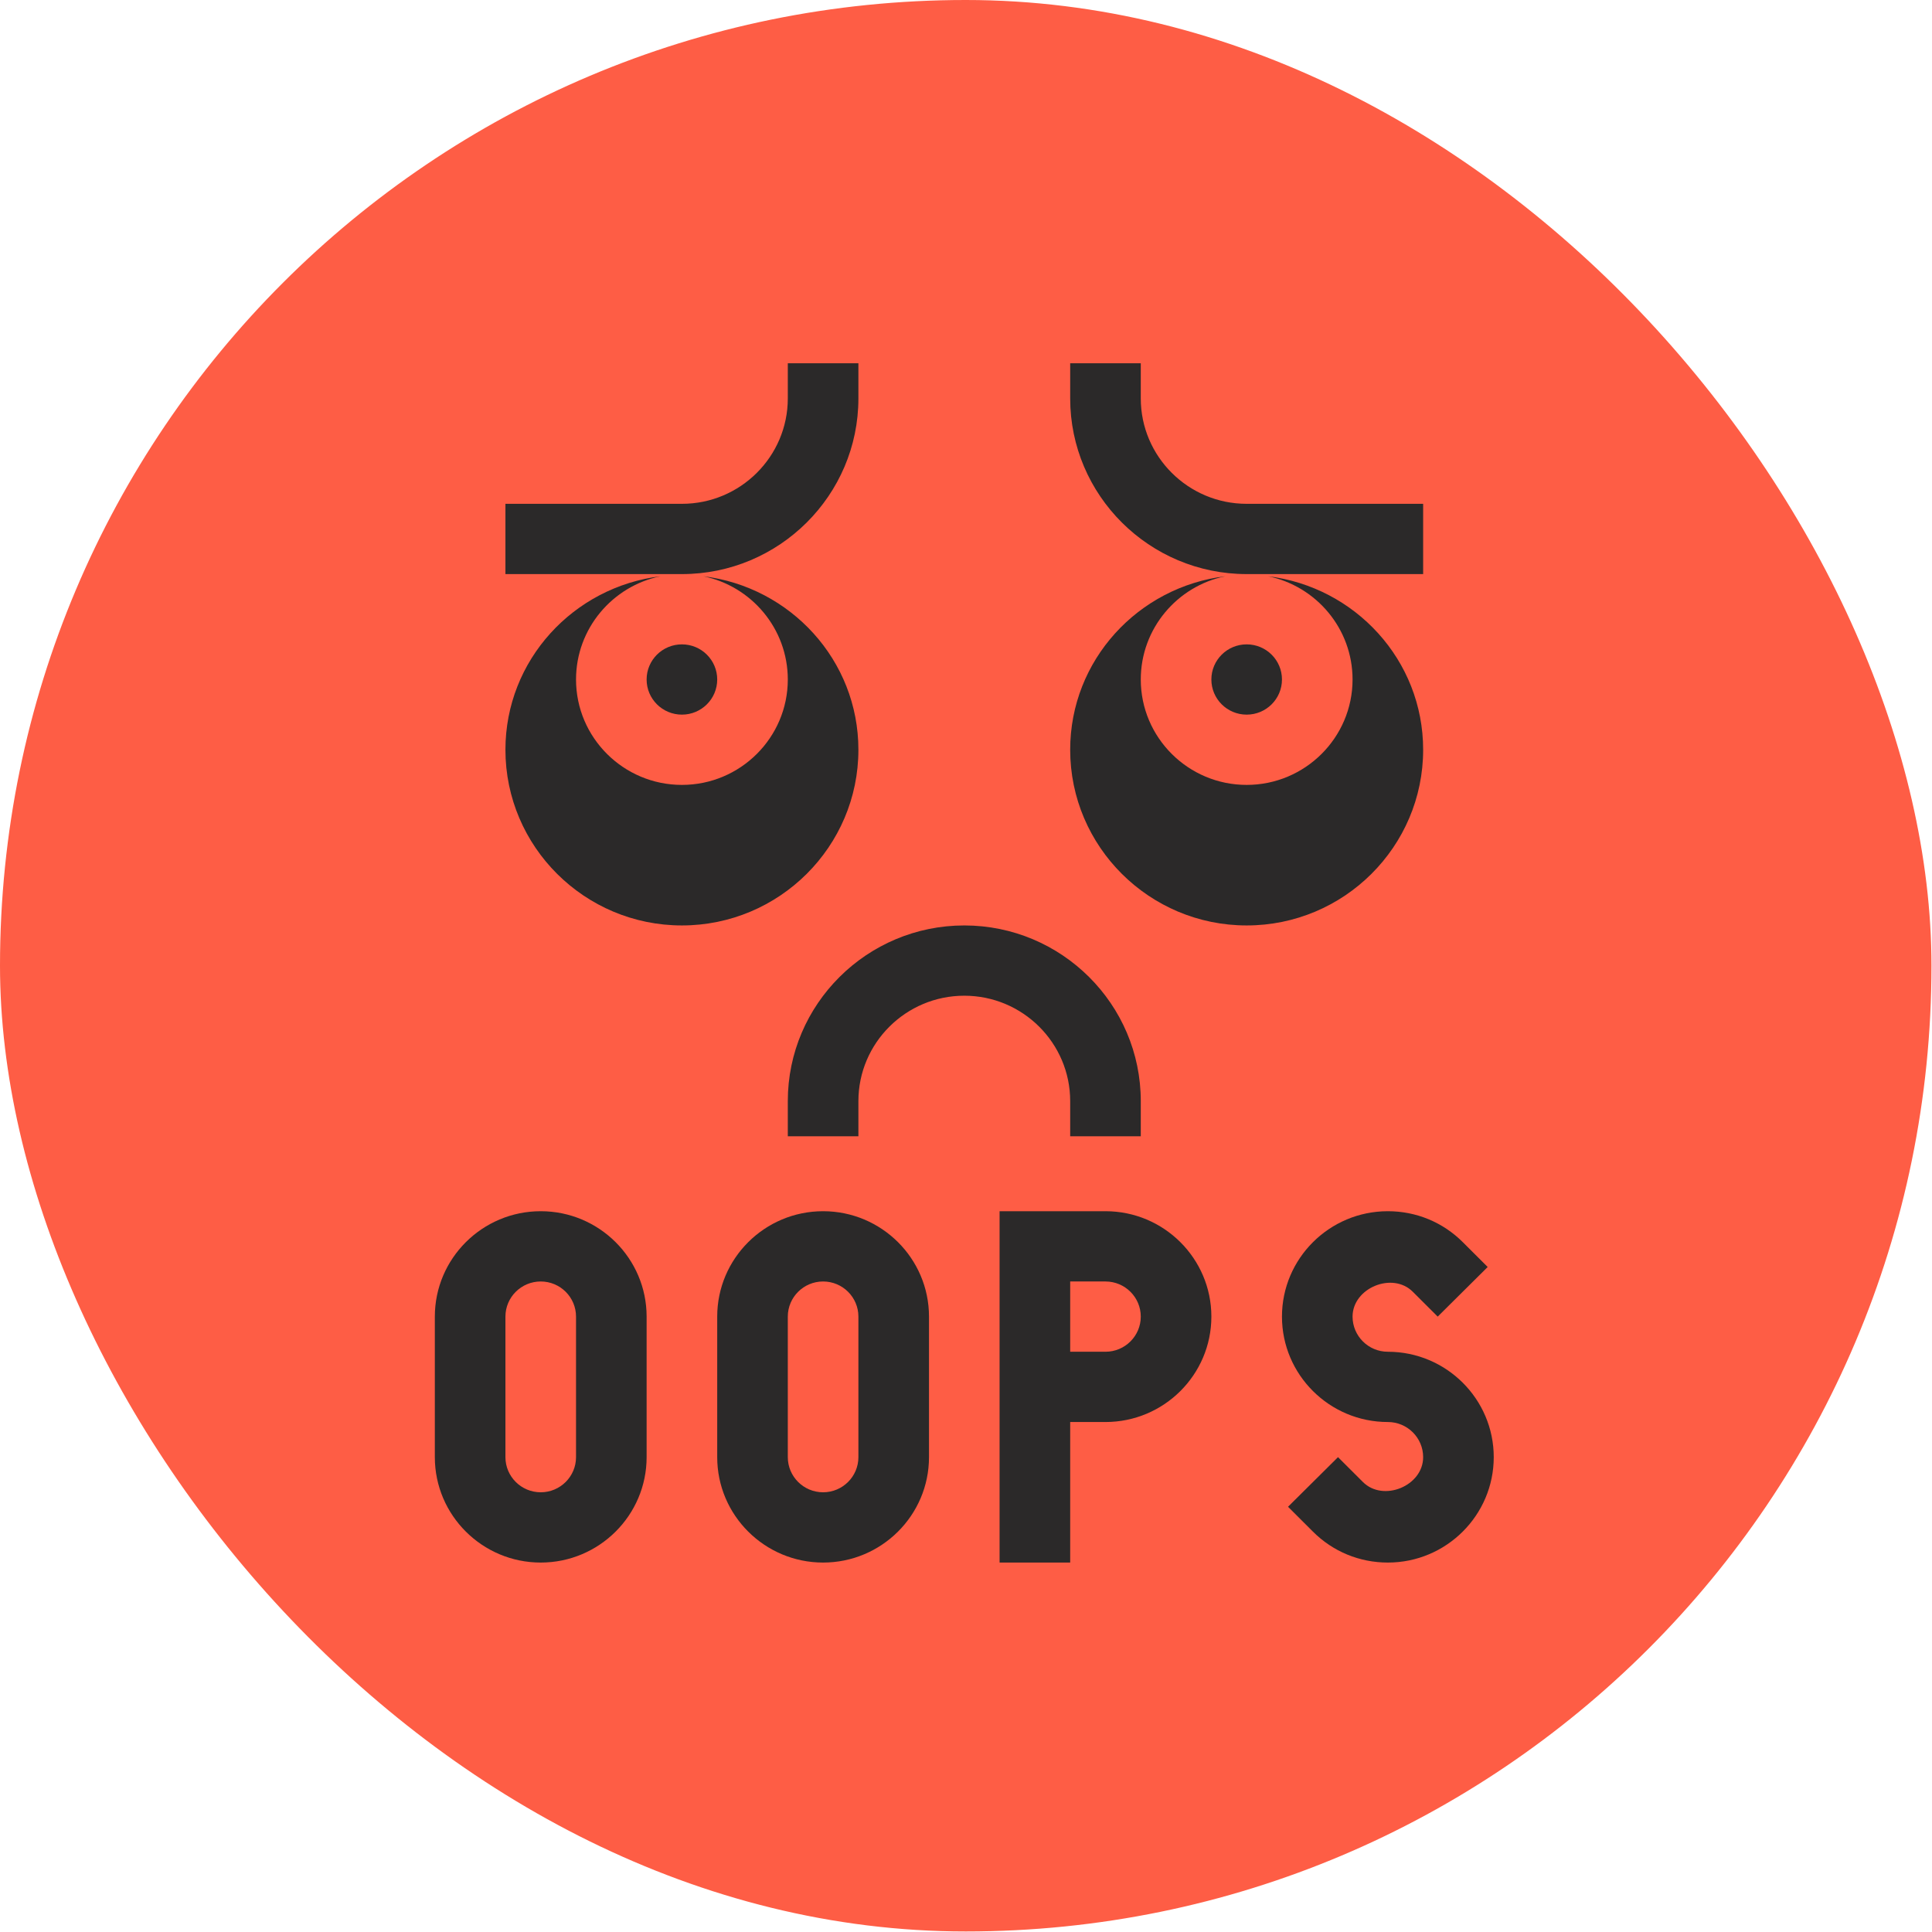
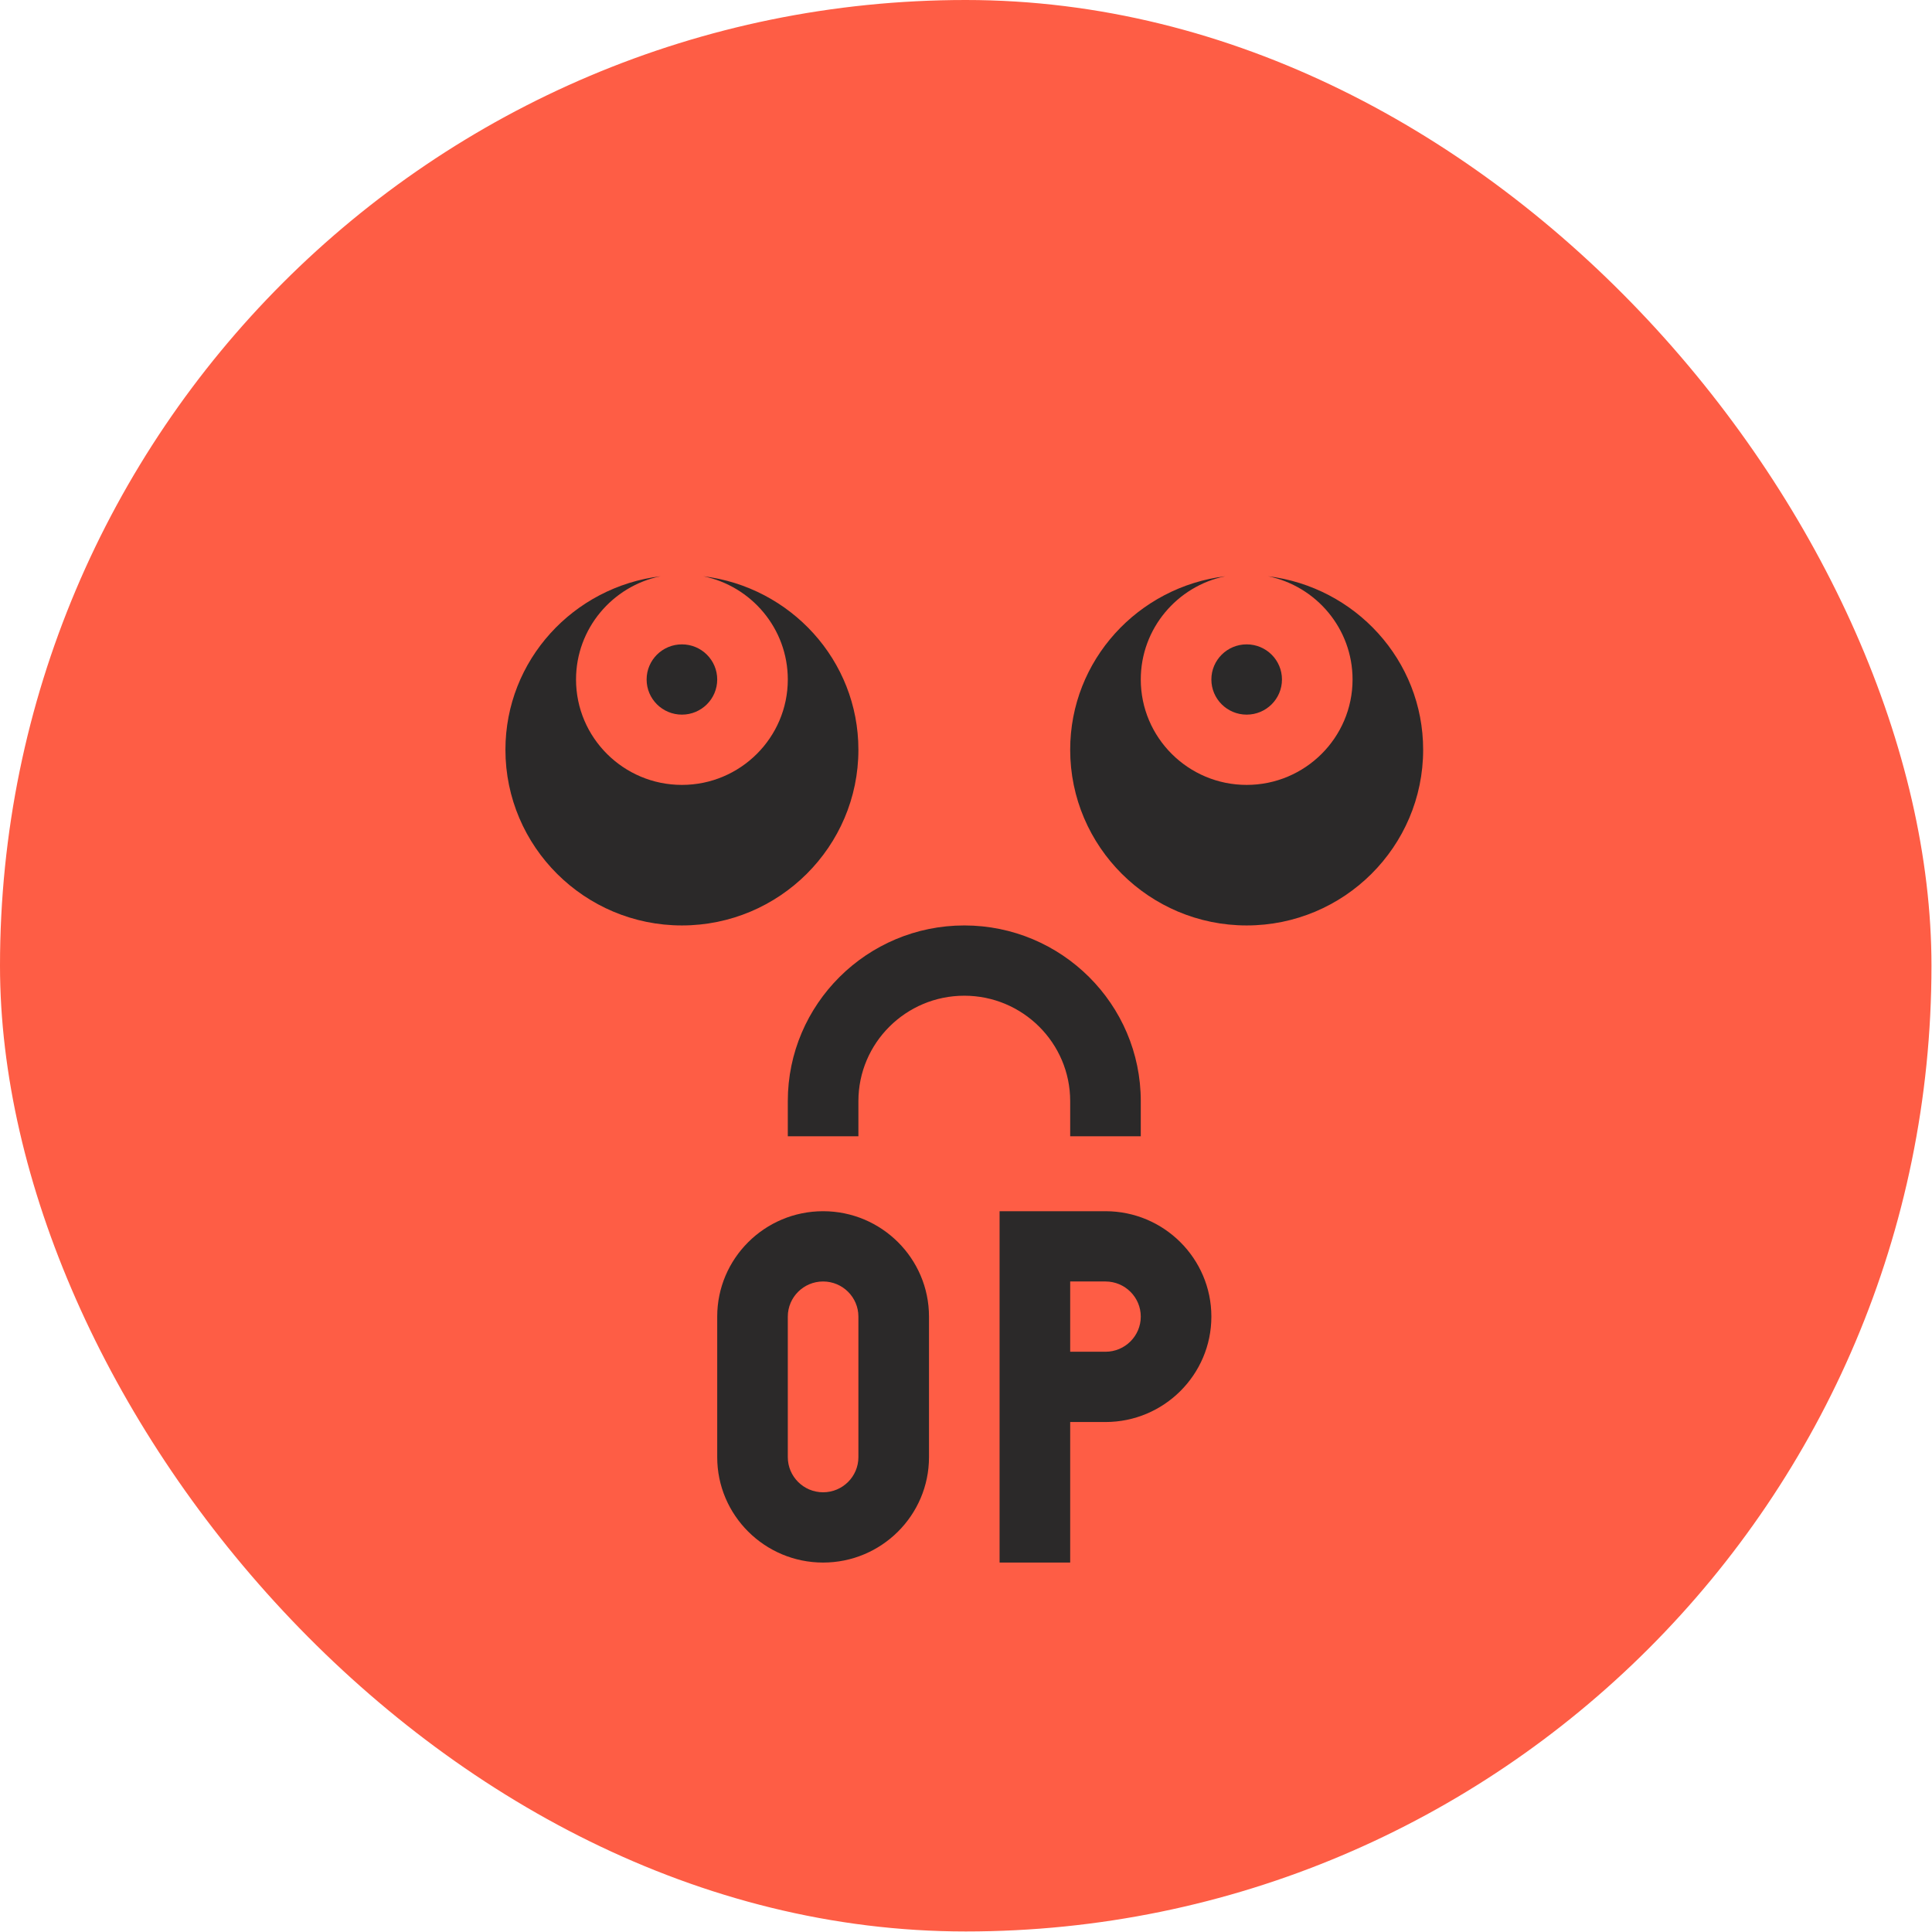
<svg xmlns="http://www.w3.org/2000/svg" width="351" height="351" viewBox="0 0 351 351" fill="none">
  <rect width="350.903" height="350.903" rx="175.451" fill="#FE5D45" />
  <path d="M155.952 136.216C155.952 119.939 143.599 106.621 127.763 104.69C136.521 106.48 143.126 114.21 143.126 123.449C143.126 134.009 134.497 142.599 123.889 142.599C113.28 142.599 104.651 134.009 104.651 123.449C104.651 114.21 111.256 106.48 120.014 104.69C104.178 106.621 91.825 119.939 91.825 136.216C91.825 153.813 106.21 168.132 123.889 168.132C141.567 168.132 155.952 153.813 155.952 136.216Z" fill="#2B2929" />
  <path d="M123.889 129.832C127.43 129.832 130.301 126.975 130.301 123.449C130.301 119.924 127.43 117.066 123.889 117.066C120.347 117.066 117.476 119.924 117.476 123.449C117.476 126.975 120.347 129.832 123.889 129.832Z" fill="#2B2929" />
  <path d="M226.491 129.832C230.032 129.832 232.904 126.975 232.904 123.449C232.904 119.924 230.032 117.066 226.491 117.066C222.949 117.066 220.078 119.924 220.078 123.449C220.078 126.975 222.949 129.832 226.491 129.832Z" fill="#2B2929" />
  <path d="M258.554 136.216C258.554 119.939 246.202 106.621 230.365 104.69C239.123 106.48 245.729 114.21 245.729 123.449C245.729 134.009 237.099 142.599 226.491 142.599C215.883 142.599 207.253 134.009 207.253 123.449C207.253 114.21 213.859 106.48 222.617 104.69C206.78 106.621 194.428 119.939 194.428 136.216C194.428 153.813 208.812 168.132 226.491 168.132C244.17 168.132 258.554 153.813 258.554 136.216Z" fill="#2B2929" />
  <path d="M194.428 200.048V206.431H207.253V200.048C207.253 182.45 192.869 168.132 175.19 168.132C157.511 168.132 143.126 182.45 143.126 200.048V206.431H155.952V200.048C155.952 189.488 164.581 180.898 175.19 180.898C185.798 180.898 194.428 189.488 194.428 200.048Z" fill="#2B2929" />
-   <path d="M98.238 220.049C87.63 220.049 79 228.639 79 239.198V264.731C79 275.291 87.63 283.881 98.238 283.881C108.846 283.881 117.476 275.291 117.476 264.731V239.198C117.476 228.639 108.846 220.049 98.238 220.049ZM104.651 264.731C104.651 268.253 101.776 271.114 98.238 271.114C94.7 271.114 91.825 268.253 91.825 264.731V239.198C91.825 235.676 94.7 232.815 98.238 232.815C101.776 232.815 104.651 235.676 104.651 239.198V264.731Z" fill="#2B2929" />
  <path d="M149.539 220.049C138.931 220.049 130.301 228.639 130.301 239.198V264.731C130.301 275.291 138.931 283.881 149.539 283.881C160.147 283.881 168.777 275.291 168.777 264.731V239.198C168.777 228.639 160.147 220.049 149.539 220.049ZM155.952 264.731C155.952 268.253 153.077 271.114 149.539 271.114C146.001 271.114 143.126 268.253 143.126 264.731V239.198C143.126 235.676 146.001 232.815 149.539 232.815C153.077 232.815 155.952 235.676 155.952 239.198V264.731Z" fill="#2B2929" />
  <path d="M200.84 220.049H181.602C181.602 224.949 181.602 287.076 181.602 283.881H194.428V258.348H200.84C211.449 258.348 220.078 249.758 220.078 239.198C220.078 228.639 211.449 220.049 200.84 220.049ZM200.84 245.582H194.428V232.815H200.84C204.378 232.815 207.253 235.676 207.253 239.198C207.253 242.72 204.378 245.582 200.84 245.582Z" fill="#2B2929" />
-   <path d="M252.141 245.582C248.603 245.582 245.729 242.72 245.729 239.198C245.735 233.981 252.993 231.001 256.669 234.679L261.197 239.198L270.277 230.184L265.75 225.665C262.124 222.044 257.289 220.049 252.141 220.049C241.533 220.049 232.904 228.639 232.904 239.198C232.904 249.758 241.533 258.348 252.141 258.348C255.68 258.348 258.554 261.209 258.554 264.731C258.554 269.968 251.309 272.934 247.614 269.251L243.086 264.731L234.006 273.745L238.533 278.264C242.159 281.886 246.994 283.881 252.141 283.881C262.75 283.881 271.379 275.291 271.379 264.731C271.379 254.172 262.75 245.582 252.141 245.582Z" fill="#2B2929" />
-   <path d="M155.952 72.383V66H143.126V72.383C143.126 82.943 134.497 91.533 123.889 91.533H91.825V104.299H123.889C141.567 104.299 155.952 89.981 155.952 72.383Z" fill="#2B2929" />
-   <path d="M226.491 104.299H258.554V91.533H226.491C215.883 91.533 207.253 82.943 207.253 72.383V66H194.428V72.383C194.428 89.981 208.812 104.299 226.491 104.299Z" fill="#2B2929" />
</svg>